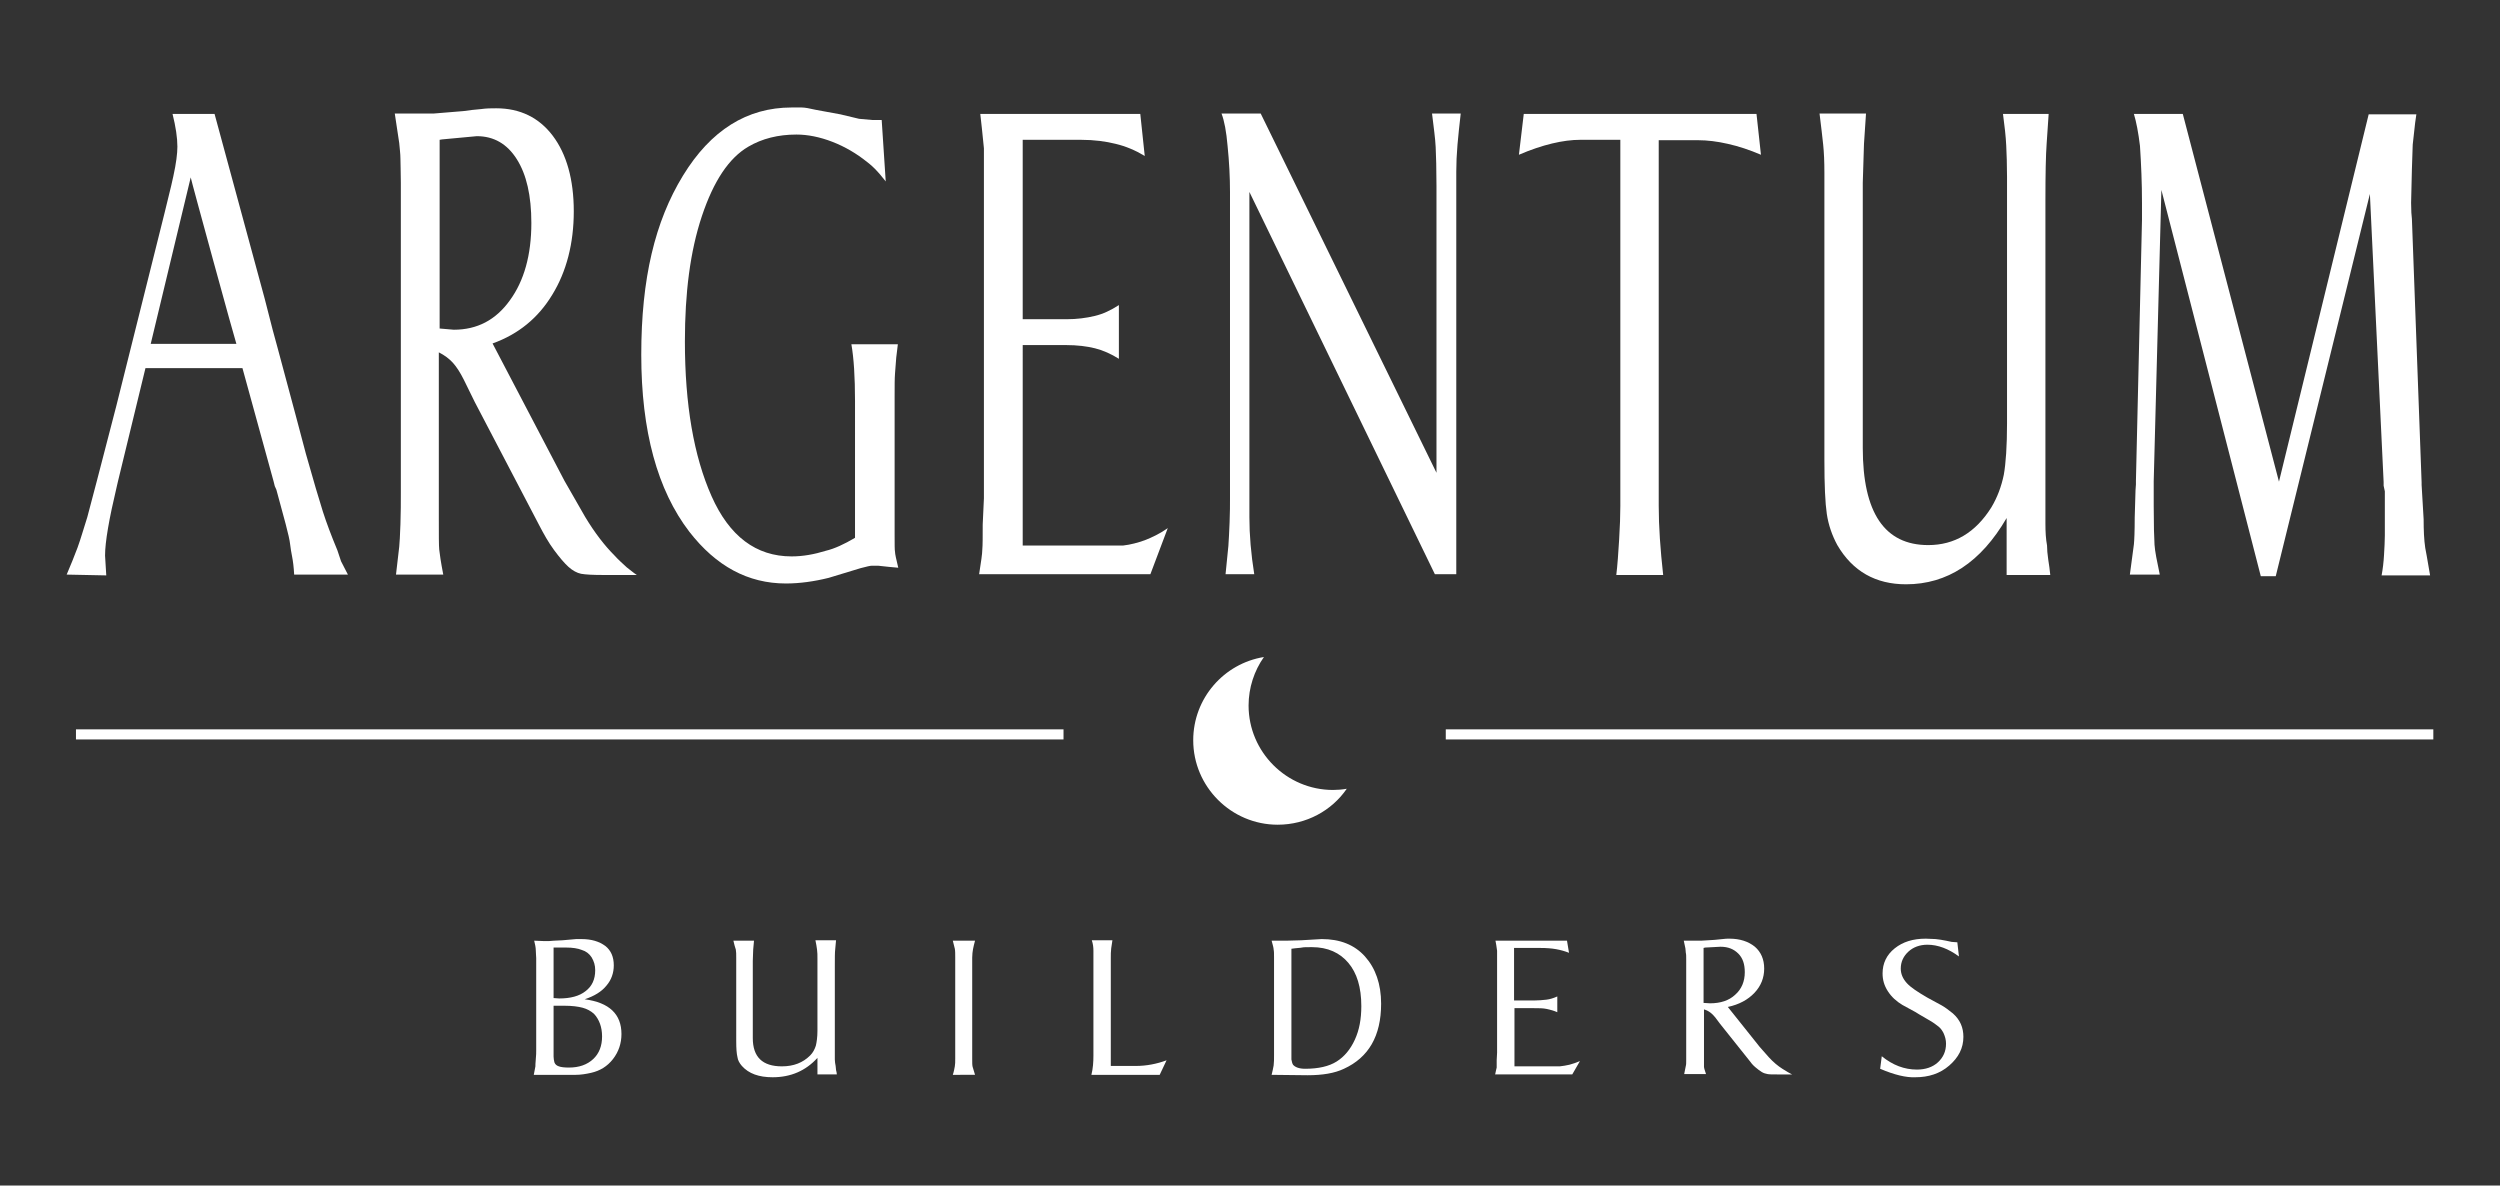
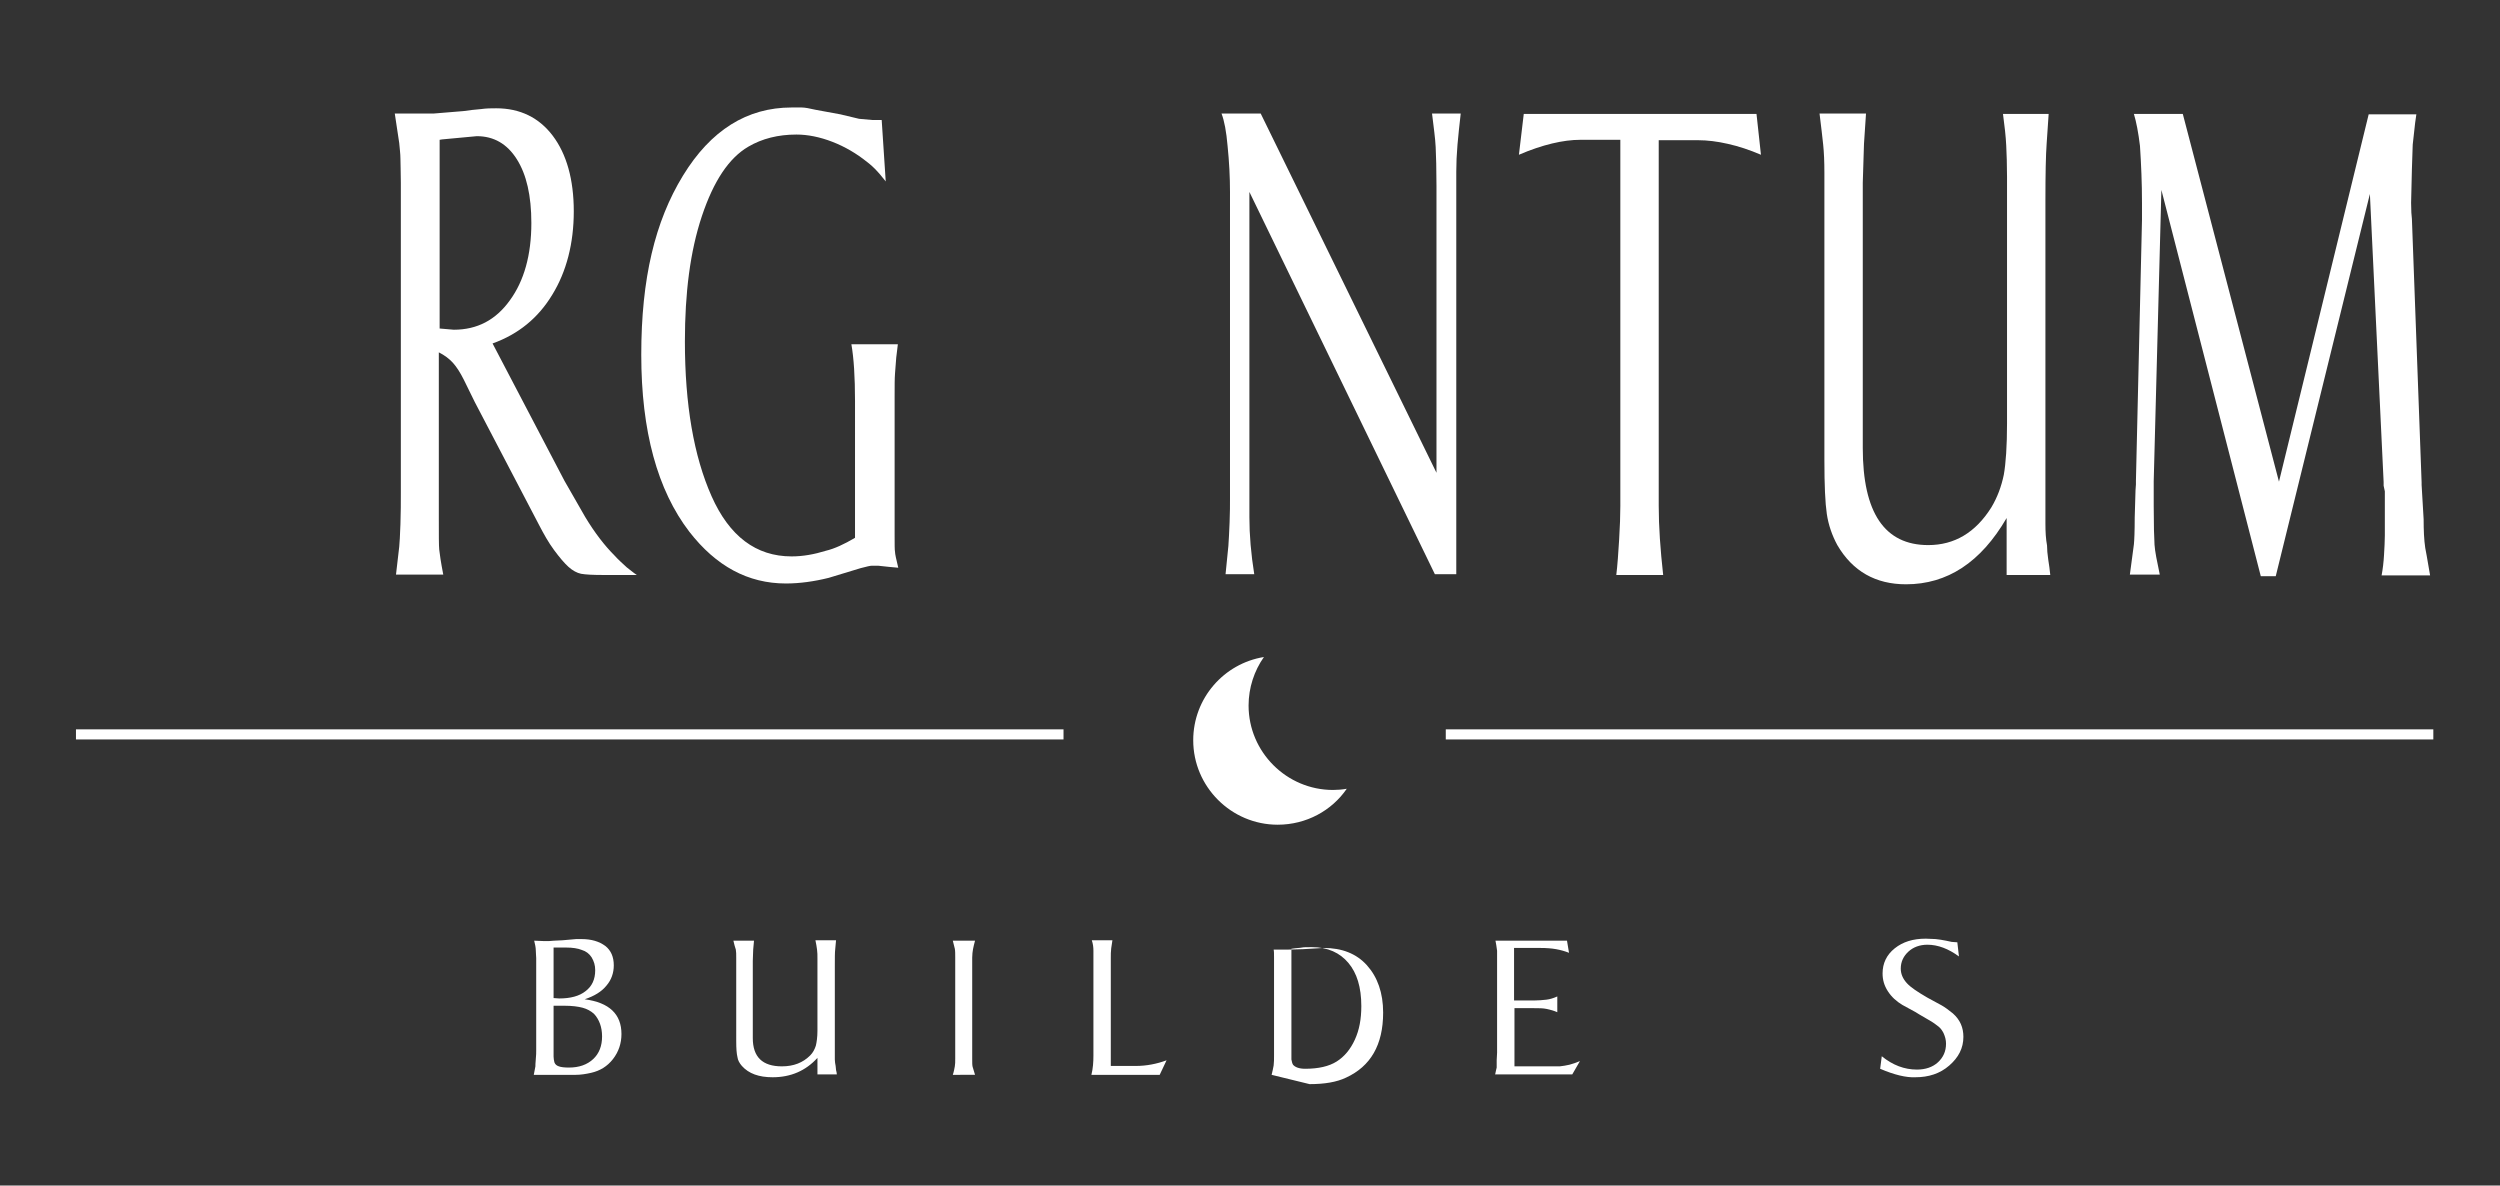
<svg xmlns="http://www.w3.org/2000/svg" version="1.1" id="Layer_1" x="0px" y="0px" width="618.7px" height="293.4px" viewBox="0 0 618.7 293.4" style="enable-background:new 0 0 618.7 293.4;" xml:space="preserve">
  <rect x="0" y="0" width="618.7" height="293.4" fill="#333333" stroke="none" />
  <style type="text/css">
	.st0{fill:#FFFFFF;}
</style>
  <g>
-     <path class="st0" d="M16.5,142.2c1-2.3,1.9-4.6,2.7-6.7c0.8-2.2,1.5-4.7,2.4-7.5l2.4-9.1l4.8-18.5l11.9-47.6c1.5-6,2.2-9.1,2.2-9.2   c0.7-3.2,1-5.6,1-7.3c0-2.2-0.4-4.9-1.2-8.1l10.4,0l12.4,45.7l2,7.8l1.2,4.4c3.7,13.7,6,22.4,7,26.2c1.9,6.7,3.3,11.5,4.2,14.3   s2.1,6,3.6,9.6c0.5,1.5,0.8,2.4,0.9,2.7c0.7,1.3,1.2,2.4,1.7,3.3H72.8c-0.1-1.9-0.3-3.4-0.5-4.4c-0.2-1.1-0.4-2.1-0.5-3.1   s-0.5-2.7-1.1-5c-0.2-0.7-1-3.6-2.3-8.5l-0.4-0.9l-0.3-1.2l-7.7-28H36l-6.8,28l-0.3,1.3c-1.9,8-2.9,13.7-2.9,17.1l0.3,4.9   L16.5,142.2L16.5,142.2z M47.2,43.9l-9.9,41.2h21.2C58.4,85.1,47.1,43.9,47.2,43.9z" />
    <path class="st0" d="M97.7,28.1h9.6l7.3-0.6c1.5-0.2,3-0.4,4.4-0.5c1.4-0.2,2.7-0.2,3.8-0.2c5.9,0,10.6,2.3,14,6.8   c3.4,4.5,5.2,10.8,5.2,18.7s-1.8,14.9-5.3,20.6c-3.5,5.8-8.4,9.8-14.8,12.1l17.8,34l5.1,8.9c2.4,4,4.9,7.2,7.3,9.6   c0.8,0.9,1.8,1.8,3,2.9c0.8,0.6,1.6,1.3,2.5,1.9h-8.1c-2.8,0-4.6-0.1-5.7-0.3c-1-0.2-2.1-0.8-3.1-1.7c-1-0.9-2.2-2.3-3.6-4.2   s-2.5-3.9-3.6-6l-16-30.6l-2.7-5.5c-0.9-1.8-1.8-3.2-2.7-4.2s-2.1-1.9-3.5-2.6v41.1c0,4.1,0,6.7,0.1,7.7c0.1,1,0.4,3.1,1,6.2H98   l0.8-6.9c0.1-0.9,0.2-2.8,0.3-5.6c0.1-2.8,0.1-5.4,0.1-7.8V45.2c0-2.6-0.1-4.6-0.1-5.9s-0.2-2.6-0.3-3.9L97.7,28.1L97.7,28.1z    M108.8,34.6v46.7l3.5,0.3c5.8,0,10.4-2.4,13.9-7.3c3.5-4.8,5.3-11.2,5.3-19.1c0-6.8-1.2-12-3.6-15.8c-2.4-3.8-5.7-5.7-9.9-5.7   l-8.6,0.8L108.8,34.6L108.8,34.6z" />
    <path class="st0" d="M218.2,29.7l1,15.2c-1.1-1.4-1.8-2.2-2-2.4c-0.9-1-1.8-1.8-2.6-2.4c-2.6-2.1-5.5-3.8-8.6-5   c-3.1-1.2-6.1-1.8-8.9-1.8c-4.5,0-8.5,1-11.9,3c-4.8,2.8-8.6,8.5-11.5,17.2s-4.2,19-4.2,31c0,15.6,2.2,28.4,6.6,38.3   c4.4,9.9,11,14.9,19.8,14.9c2.8,0,5.6-0.5,8.5-1.4c2.1-0.5,4.5-1.6,7.2-3.2V99.3c0-6-0.3-10.7-0.9-14.1h11.5l-0.4,3.3   c-0.1,1.3-0.2,2.6-0.3,3.9c-0.1,1.3-0.1,3.2-0.1,5.6v34.5c0,2.2,0,3.6,0.1,4.1c0,0.5,0.3,1.8,0.8,3.9l-2.2-0.2l-2.8-0.3h-1.5   c-0.4,0-1.3,0.2-2.8,0.6l-7.9,2.4c-3.6,0.9-7.2,1.4-10.6,1.4c-9.4,0-17.3-4.3-23.9-12.8c-7.9-10.3-11.9-24.9-11.9-43.8   s3.4-33,10.3-44.3s15.9-16.9,26.9-16.9h2.5c0.7,0,1.9,0.2,3.6,0.6l6,1.1l4.6,1.1l3.3,0.3L218.2,29.7L218.2,29.7z" />
-     <path class="st0" d="M242.3,142.2c0.5-3.2,0.8-5.2,0.8-6.2c0.1-1,0.1-3.1,0.1-6.2l0.3-6.5V36.7l-0.5-4.9l-0.4-3.6h39.6l1.1,10.4   c-2.3-1.4-4.7-2.4-7.2-3c-2.4-0.6-5.3-1-8.6-1h-14.4v44.4H264c2.5,0,4.8-0.3,6.9-0.8s4-1.4,6-2.7v13.3c-1.9-1.2-3.9-2.1-5.9-2.6   c-2-0.5-4.4-0.8-7.2-0.8h-10.7V135H278c1.8-0.2,3.6-0.7,5.3-1.3c1.8-0.7,3.7-1.6,5.7-3l-4.3,11.4H242.3L242.3,142.2z" />
    <path class="st0" d="M302.3,28.1h9.7l43.5,88.9V46c0-4.2-0.1-7.4-0.2-9.6c-0.1-2.2-0.5-4.9-0.9-8.3h7.1c-0.3,2.7-0.6,5.3-0.8,7.7   s-0.3,4.6-0.3,6.7v99.6h-5.3l-45.9-94.6v80.5c0,4.4,0.4,9.1,1.2,14.1h-7.1l0.7-7c0.1-1.4,0.2-3.3,0.3-5.8c0.1-2.5,0.1-4.4,0.1-5.9   V47.6c0-3.8-0.2-7.6-0.6-11.5C303.5,32.6,303,29.9,302.3,28.1L302.3,28.1z" />
    <path class="st0" d="M375.9,38.3l1.2-10.1h57.6l1.1,10.1c-2.8-1.2-5.5-2.1-8.2-2.7c-2.6-0.6-5.1-0.9-7.3-0.9h-9.8v90.5   c0,5.1,0.4,10.8,1.1,17.1h-11.6c0.3-2.5,0.5-5.4,0.7-8.7c0.2-3.3,0.3-6.1,0.3-8.4V34.6h-9.9C386.9,34.6,381.7,35.8,375.9,38.3   L375.9,38.3z" />
    <path class="st0" d="M450.3,28.1h11.5l-0.5,7.5l-0.3,9.6v65.7c0,16,5.4,24,16.2,24c6.5,0,11.7-3.1,15.6-9.3   c1.5-2.5,2.5-5.2,3.1-8.1c0.5-2.8,0.8-7.1,0.8-12.8V43.8c0-3.1-0.1-5.7-0.2-7.8c-0.1-2.2-0.4-4.8-0.8-7.8H507l-0.5,7.4   c-0.2,2.7-0.3,7.4-0.3,14.1v73.2c0,2.5,0,4.7,0,6.7c0,2,0.1,3.8,0.4,5.4c0,1,0.1,2.1,0.3,3.5c0.2,1.3,0.4,2.6,0.5,3.8h-10.8v-14.1   c-6.4,11-14.7,16.4-24.9,16.4c-7.5,0-13.2-3.2-17-9.7c-1.3-2.4-2.2-5-2.6-7.7c-0.4-2.7-0.6-7.1-0.6-13.4v-71c0-2.8-0.1-5.1-0.3-7   S450.7,31.3,450.3,28.1L450.3,28.1z" />
    <path class="st0" d="M527.1,142.2c0.5-4,0.9-6.5,1-7.5c0.1-1,0.2-3.2,0.2-6.6l0.2-6.8l0.1-1.4v-0.9l1.5-64.5v-4.3   c0-4.9-0.2-9.5-0.5-14.1c-0.4-3.3-0.9-5.9-1.5-7.9l12.1,0l23.8,91l22.2-90.9H598l-0.3,2.1l-0.6,5.4l-0.2,6l-0.2,8.4   c0,1.9,0.1,3.2,0.2,4l2.4,65.2l0,0.6l0.5,8.5c0,2.7,0.1,5.1,0.4,7.1c0.1,0.4,0.5,2.7,1.2,6.8h-12c0.3-1.6,0.5-3.3,0.6-5.1   c0.1-1.8,0.2-3.4,0.2-4.8v-10.9l-0.3-1.4l0-0.9l-3.4-71.3l-23.3,94.6h-3.7L534.9,47l-1.9,72.1v6c0,4.8,0.1,8.1,0.2,9.7   c0.1,1.6,0.6,4.1,1.3,7.4L527.1,142.2L527.1,142.2z" />
    <path class="st0" d="M132.1,266l0.4-2.1c0-0.2,0-0.8,0.1-1.8c0.1-0.9,0.1-1.7,0.1-2.2v-22.8c0-0.5-0.1-1.2-0.1-1.9   s-0.2-1.6-0.4-2.4l2.5,0.1c0.9,0,1.7,0,2.4-0.1c0.7,0,1.4-0.1,2.1-0.1l3.4-0.3h1.3c2.5,0,4.4,0.6,5.9,1.7c1.4,1.1,2.1,2.7,2.1,4.8   c0,1.9-0.6,3.6-1.8,5c-1.2,1.5-3,2.6-5.4,3.4c6.1,0.8,9.1,3.7,9.1,8.6c0,2.3-0.7,4.4-2.1,6.2c-1.4,1.8-3.2,2.9-5.4,3.4   c-1.3,0.3-2.6,0.5-3.8,0.5H132.1L132.1,266z M137,234.5V247l1.4,0.1c2.8,0,5-0.6,6.5-1.8c1.6-1.2,2.4-2.9,2.4-5.2   c0-1.2-0.3-2.2-0.9-3.2c-0.6-0.9-1.4-1.5-2.4-1.8c-1-0.4-2.3-0.6-3.9-0.6L137,234.5L137,234.5z M139.7,248.9H137v12.6   c0,0.5,0.1,0.9,0.2,1.4c0.2,0.5,0.5,0.8,1.1,1c0.5,0.2,1.4,0.3,2.5,0.3c2.5,0,4.5-0.7,6-2.1c1.5-1.4,2.2-3.3,2.2-5.6   s-0.7-4.2-2-5.6c-0.8-0.7-1.7-1.2-2.8-1.5C143.1,249.1,141.6,248.9,139.7,248.9L139.7,248.9z" />
    <path class="st0" d="M181.5,232.8h5.1l-0.2,2.2l-0.1,2.8v19.1c0,4.7,2.4,7,7.2,7c2.9,0,5.2-0.9,7-2.7c0.7-0.7,1.1-1.5,1.4-2.4   c0.2-0.8,0.4-2.1,0.4-3.7v-17.8c0-0.9,0-1.6-0.1-2.3s-0.2-1.4-0.4-2.3h5.1l-0.2,2.2c-0.1,0.8-0.1,2.2-0.1,4.1v21.3   c0,0.7,0,1.4,0,1.9s0.1,1.1,0.2,1.6c0,0.3,0.1,0.6,0.1,1c0.1,0.4,0.2,0.8,0.2,1.1h-4.8v-4.1c-2.9,3.2-6.6,4.8-11.1,4.8   c-3.4,0-5.9-0.9-7.6-2.8c-0.6-0.7-1-1.4-1.1-2.2c-0.2-0.8-0.3-2.1-0.3-3.9V237c0-0.8,0-1.5-0.1-2   C181.9,234.4,181.7,233.7,181.5,232.8L181.5,232.8z" />
    <path class="st0" d="M235.8,266c0.3-0.9,0.4-1.6,0.5-2.1s0.1-1.2,0.1-2V237c0-0.9,0-1.7-0.1-2.2c-0.2-0.8-0.4-1.5-0.5-2h5.5   c-0.2,0.8-0.4,1.5-0.5,2.1c-0.1,0.6-0.2,1.3-0.2,2.1v24.9c0,1.1,0,1.7,0.1,2.1s0.3,1,0.6,2H235.8z" />
    <path class="st0" d="M270.1,266c0.4-1.6,0.5-3.2,0.5-4.8v-25.9c0-0.9-0.1-1.7-0.4-2.6h5.1c-0.1,0.6-0.2,1.2-0.3,2s-0.1,1.6-0.1,2.3   v26.8h6.2c2.6,0,5.2-0.5,7.6-1.4L287,266L270.1,266L270.1,266z" />
-     <path class="st0" d="M314.7,266c0.2-0.9,0.4-1.6,0.5-2.3s0.1-1.6,0.1-2.6v-24.1c0-0.9,0-1.6-0.1-2c0-0.4-0.2-1.1-0.5-2.2h3.7   l3.6-0.1l5.1-0.3c4.5,0,8.1,1.4,10.7,4.3c2.6,2.9,4,6.8,4,11.7c0,8-3.1,13.3-9.2,16.1c-2.3,1.1-5.3,1.6-9,1.6L314.7,266L314.7,266z    M324.7,234.4c-1.2,0-2.1,0-2.5,0.1s-1.3,0.1-2.6,0.3v27.4c0.1,0.5,0.2,1,0.4,1.3c0.5,0.6,1.5,1,3,1c3.3,0,5.9-0.6,7.8-1.8   c1.9-1.2,3.4-3,4.5-5.4c1.1-2.4,1.6-5.1,1.6-8.3c0-4.7-1.1-8.2-3.2-10.7S328.6,234.4,324.7,234.4z" />
+     <path class="st0" d="M314.7,266c0.2-0.9,0.4-1.6,0.5-2.3s0.1-1.6,0.1-2.6v-24.1c0-0.9,0-1.6-0.1-2h3.7   l3.6-0.1l5.1-0.3c4.5,0,8.1,1.4,10.7,4.3c2.6,2.9,4,6.8,4,11.7c0,8-3.1,13.3-9.2,16.1c-2.3,1.1-5.3,1.6-9,1.6L314.7,266L314.7,266z    M324.7,234.4c-1.2,0-2.1,0-2.5,0.1s-1.3,0.1-2.6,0.3v27.4c0.1,0.5,0.2,1,0.4,1.3c0.5,0.6,1.5,1,3,1c3.3,0,5.9-0.6,7.8-1.8   c1.9-1.2,3.4-3,4.5-5.4c1.1-2.4,1.6-5.1,1.6-8.3c0-4.7-1.1-8.2-3.2-10.7S328.6,234.4,324.7,234.4z" />
    <path class="st0" d="M370,266c0.2-0.9,0.3-1.5,0.4-1.8c0-0.3,0-0.9,0-1.8l0.1-1.9v-25.2l-0.2-1.4l-0.2-1.1h17.7l0.5,3   c-1-0.4-2.1-0.7-3.2-0.9c-1.1-0.2-2.4-0.3-3.9-0.3h-6.5v13h4.9c1.1,0,2.2-0.1,3.1-0.2s1.8-0.4,2.7-0.8v3.9   c-0.9-0.4-1.7-0.6-2.6-0.8s-2-0.2-3.2-0.2h-4.8v14.4H386c0.8-0.1,1.6-0.2,2.4-0.4s1.6-0.5,2.6-0.9l-1.9,3.3H370z" />
-     <path class="st0" d="M416.7,232.8h4.3l3.3-0.2c0.7-0.1,1.3-0.1,2-0.2c0.6-0.1,1.2-0.1,1.7-0.1c2.6,0,4.7,0.7,6.3,2   c1.5,1.3,2.3,3.1,2.3,5.4s-0.8,4.3-2.4,6c-1.6,1.7-3.8,2.9-6.6,3.5l7.9,9.9l2.3,2.6c1.1,1.2,2.2,2.1,3.3,2.8   c0.3,0.2,0.8,0.5,1.3,0.8c0.4,0.2,0.7,0.4,1.1,0.6h-3.6c-1.2,0-2.1,0-2.5-0.1c-0.5-0.1-0.9-0.2-1.4-0.5c-0.5-0.3-1-0.7-1.6-1.2   c-0.6-0.5-1.1-1.1-1.6-1.8l-7.1-8.9l-1.2-1.6c-0.4-0.5-0.8-0.9-1.2-1.2s-0.9-0.6-1.6-0.8v12c0,1.2,0,1.9,0,2.2   c0,0.3,0.2,0.9,0.5,1.8h-5.4l0.4-2c0.1-0.3,0.1-0.8,0.1-1.6c0-0.8,0-1.6,0-2.3v-22.4c0-0.8,0-1.4-0.1-1.7c0-0.4-0.1-0.8-0.1-1.1   L416.7,232.8L416.7,232.8z M421.6,234.6v13.6l1.6,0.1c2.6,0,4.7-0.7,6.2-2.1c1.6-1.4,2.4-3.3,2.4-5.6c0-2-0.5-3.5-1.6-4.6   s-2.5-1.7-4.4-1.7l-3.8,0.2L421.6,234.6L421.6,234.6z" />
    <path class="st0" d="M465.3,264.5l0.4-3.1c2.7,2.2,5.6,3.3,8.7,3.3c2.1,0,3.9-0.6,5.2-1.8c1.3-1.2,2-2.7,2-4.6   c0-0.9-0.2-1.7-0.6-2.6c-0.3-0.6-0.7-1.2-1.2-1.6s-1.4-1.1-2.5-1.7l-2.4-1.4l-0.8-0.5l-3.3-1.8c-1.5-0.9-2.7-2-3.6-3.4   c-0.9-1.4-1.3-2.8-1.3-4.4c0-2.5,1-4.6,3-6.2s4.5-2.4,7.7-2.4c0.8,0,1.6,0.1,2.4,0.1c0.8,0.1,1.7,0.2,2.6,0.4l1.4,0.3l1.4,0.1   l0.4,3.5c-2.6-1.9-5.2-2.9-7.8-2.9c-1.9,0-3.5,0.6-4.7,1.7s-1.9,2.5-1.9,4.2c0,1.3,0.5,2.5,1.5,3.6c1,1.1,2.7,2.2,5.1,3.6l3.5,1.9   c0.9,0.5,1.8,1.2,2.8,2c1.8,1.6,2.6,3.5,2.6,5.8c0,2.8-1.2,5.1-3.5,7.1s-5.1,2.9-8.4,2.9C471.7,266.7,468.8,266,465.3,264.5   L465.3,264.5z" />
    <path class="st0" d="M329.9,195.5c-11.5,0-20.9-9.4-20.9-20.9c0-4.4,1.4-8.6,3.8-12c-9.9,1.6-17.5,10.2-17.5,20.6   c0,11.5,9.4,20.9,20.9,20.9c7.1,0,13.4-3.5,17.1-8.9C332.2,195.4,331,195.5,329.9,195.5L329.9,195.5z" />
    <rect x="18.8" y="180.5" class="st0" width="244.4" height="2.5" />
    <rect x="357.8" y="180.5" class="st0" width="244.4" height="2.5" />
  </g>
</svg>